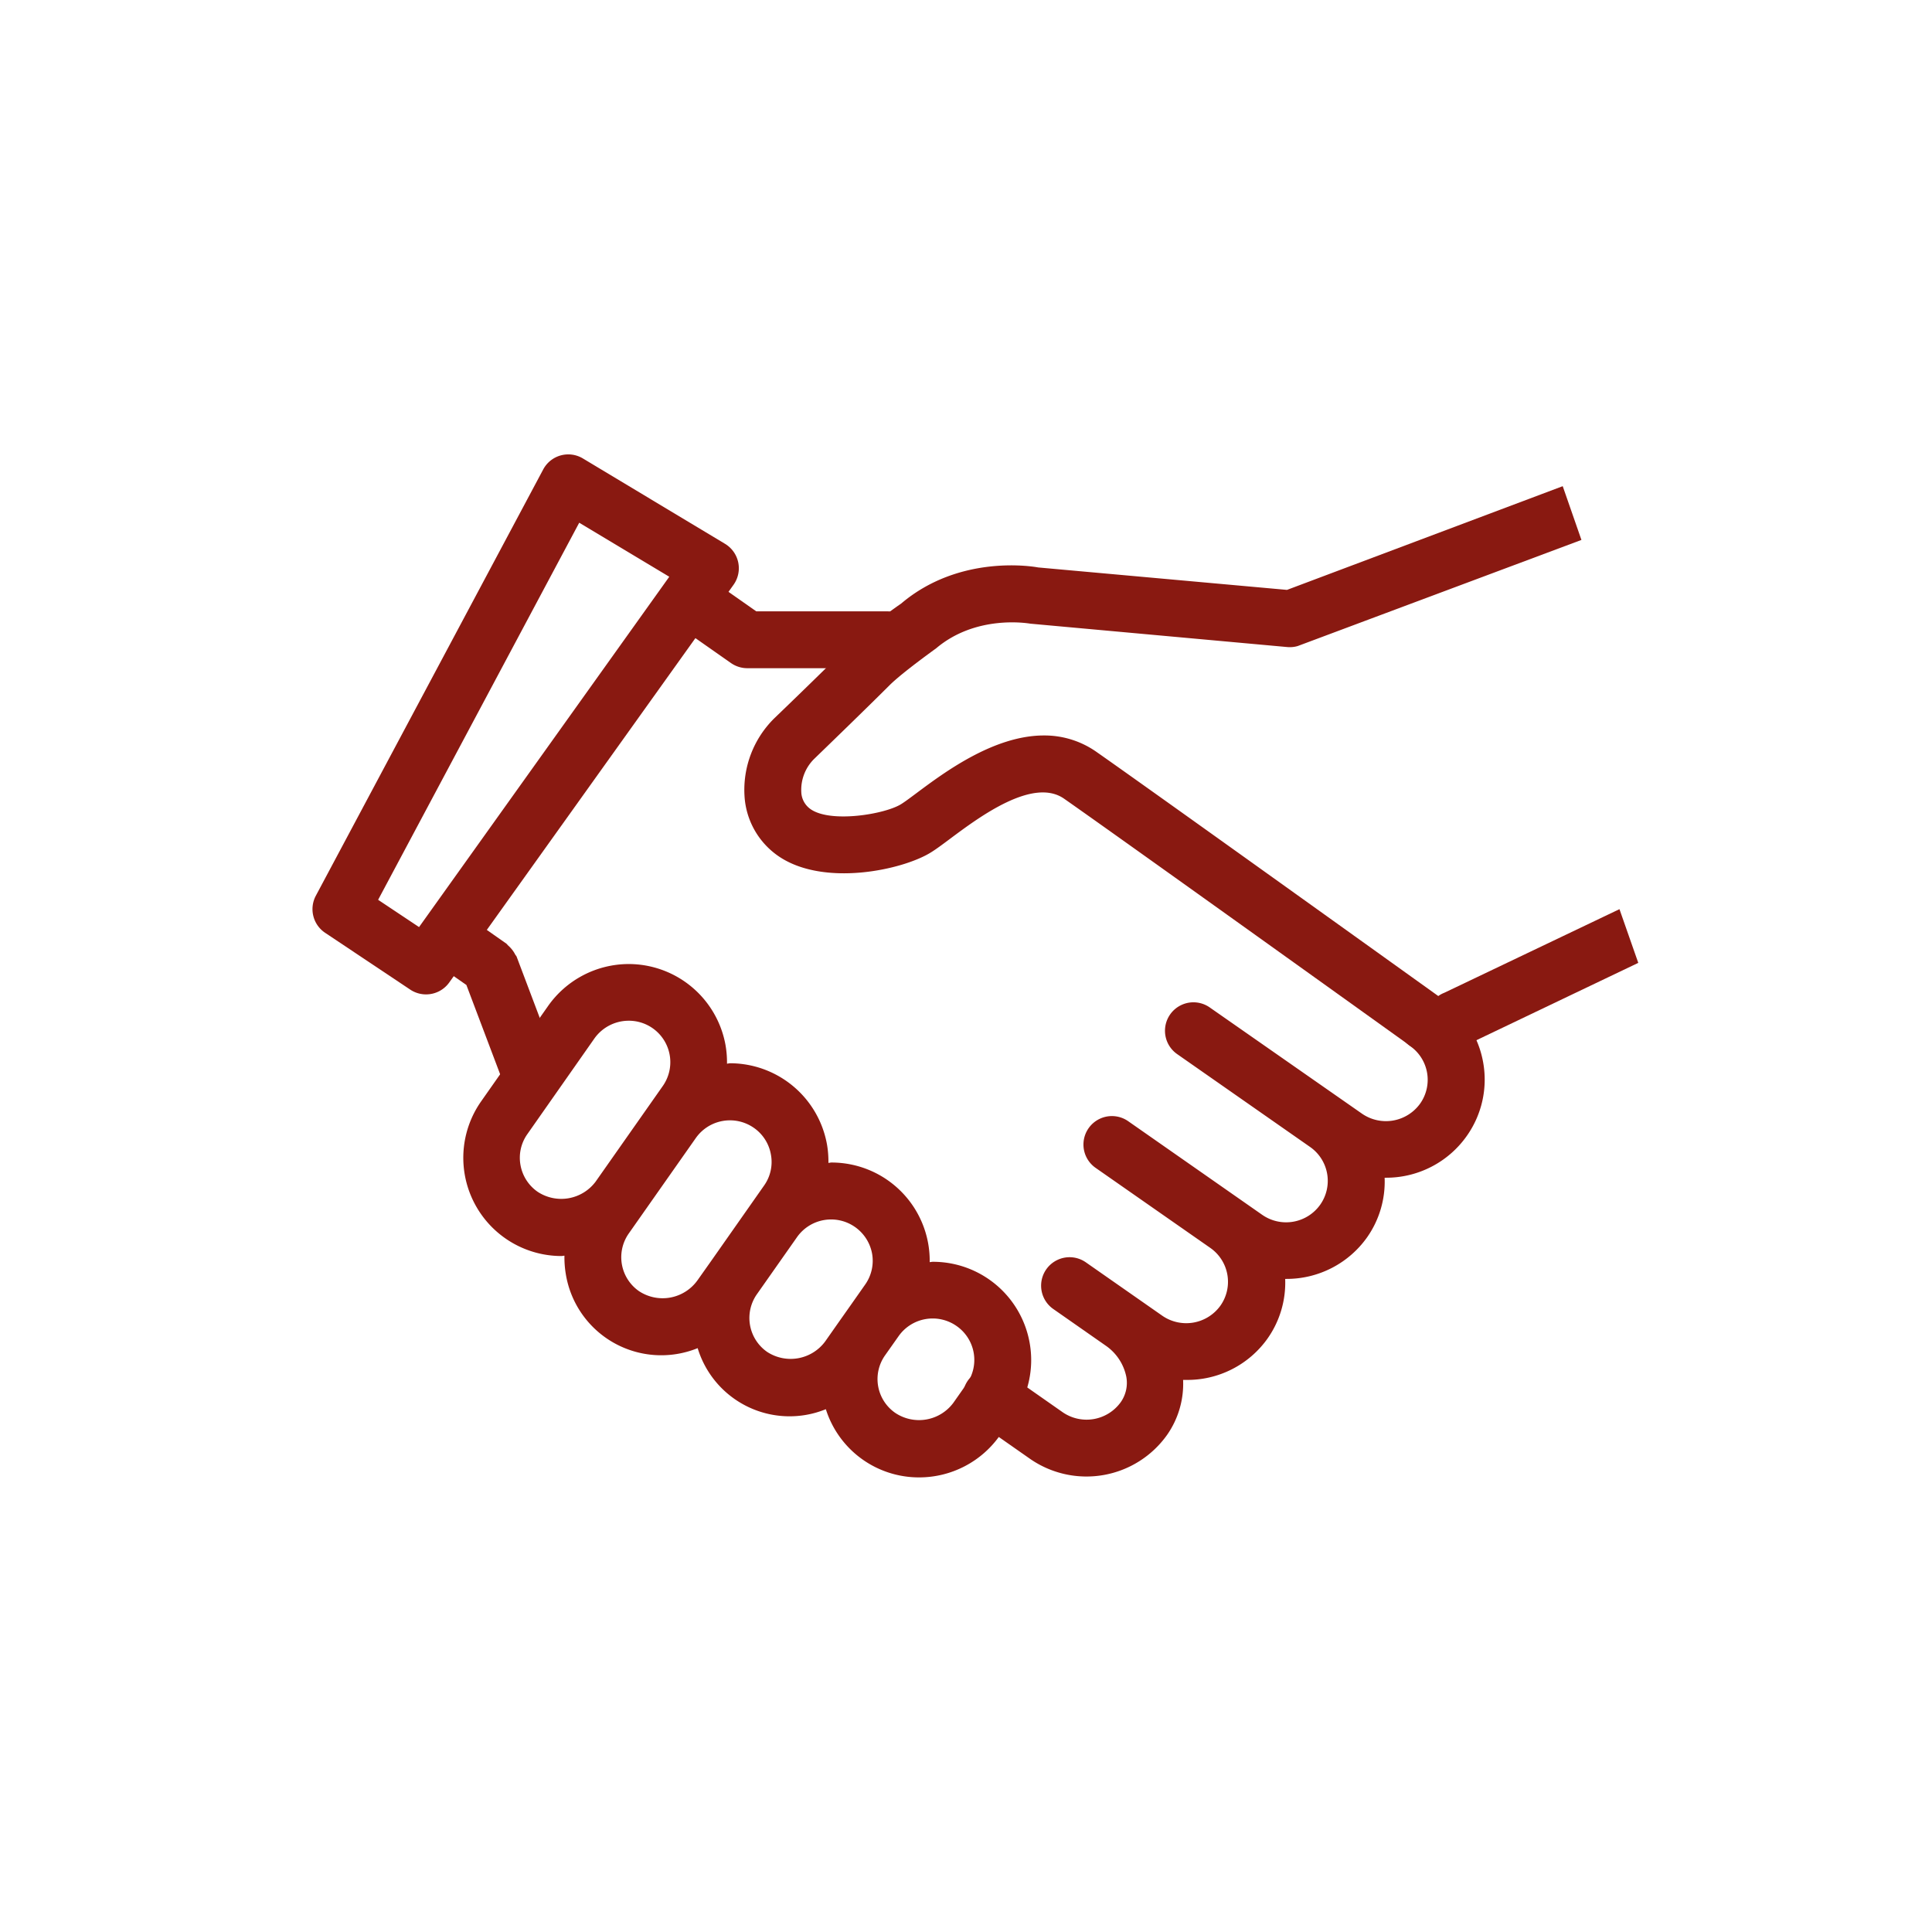
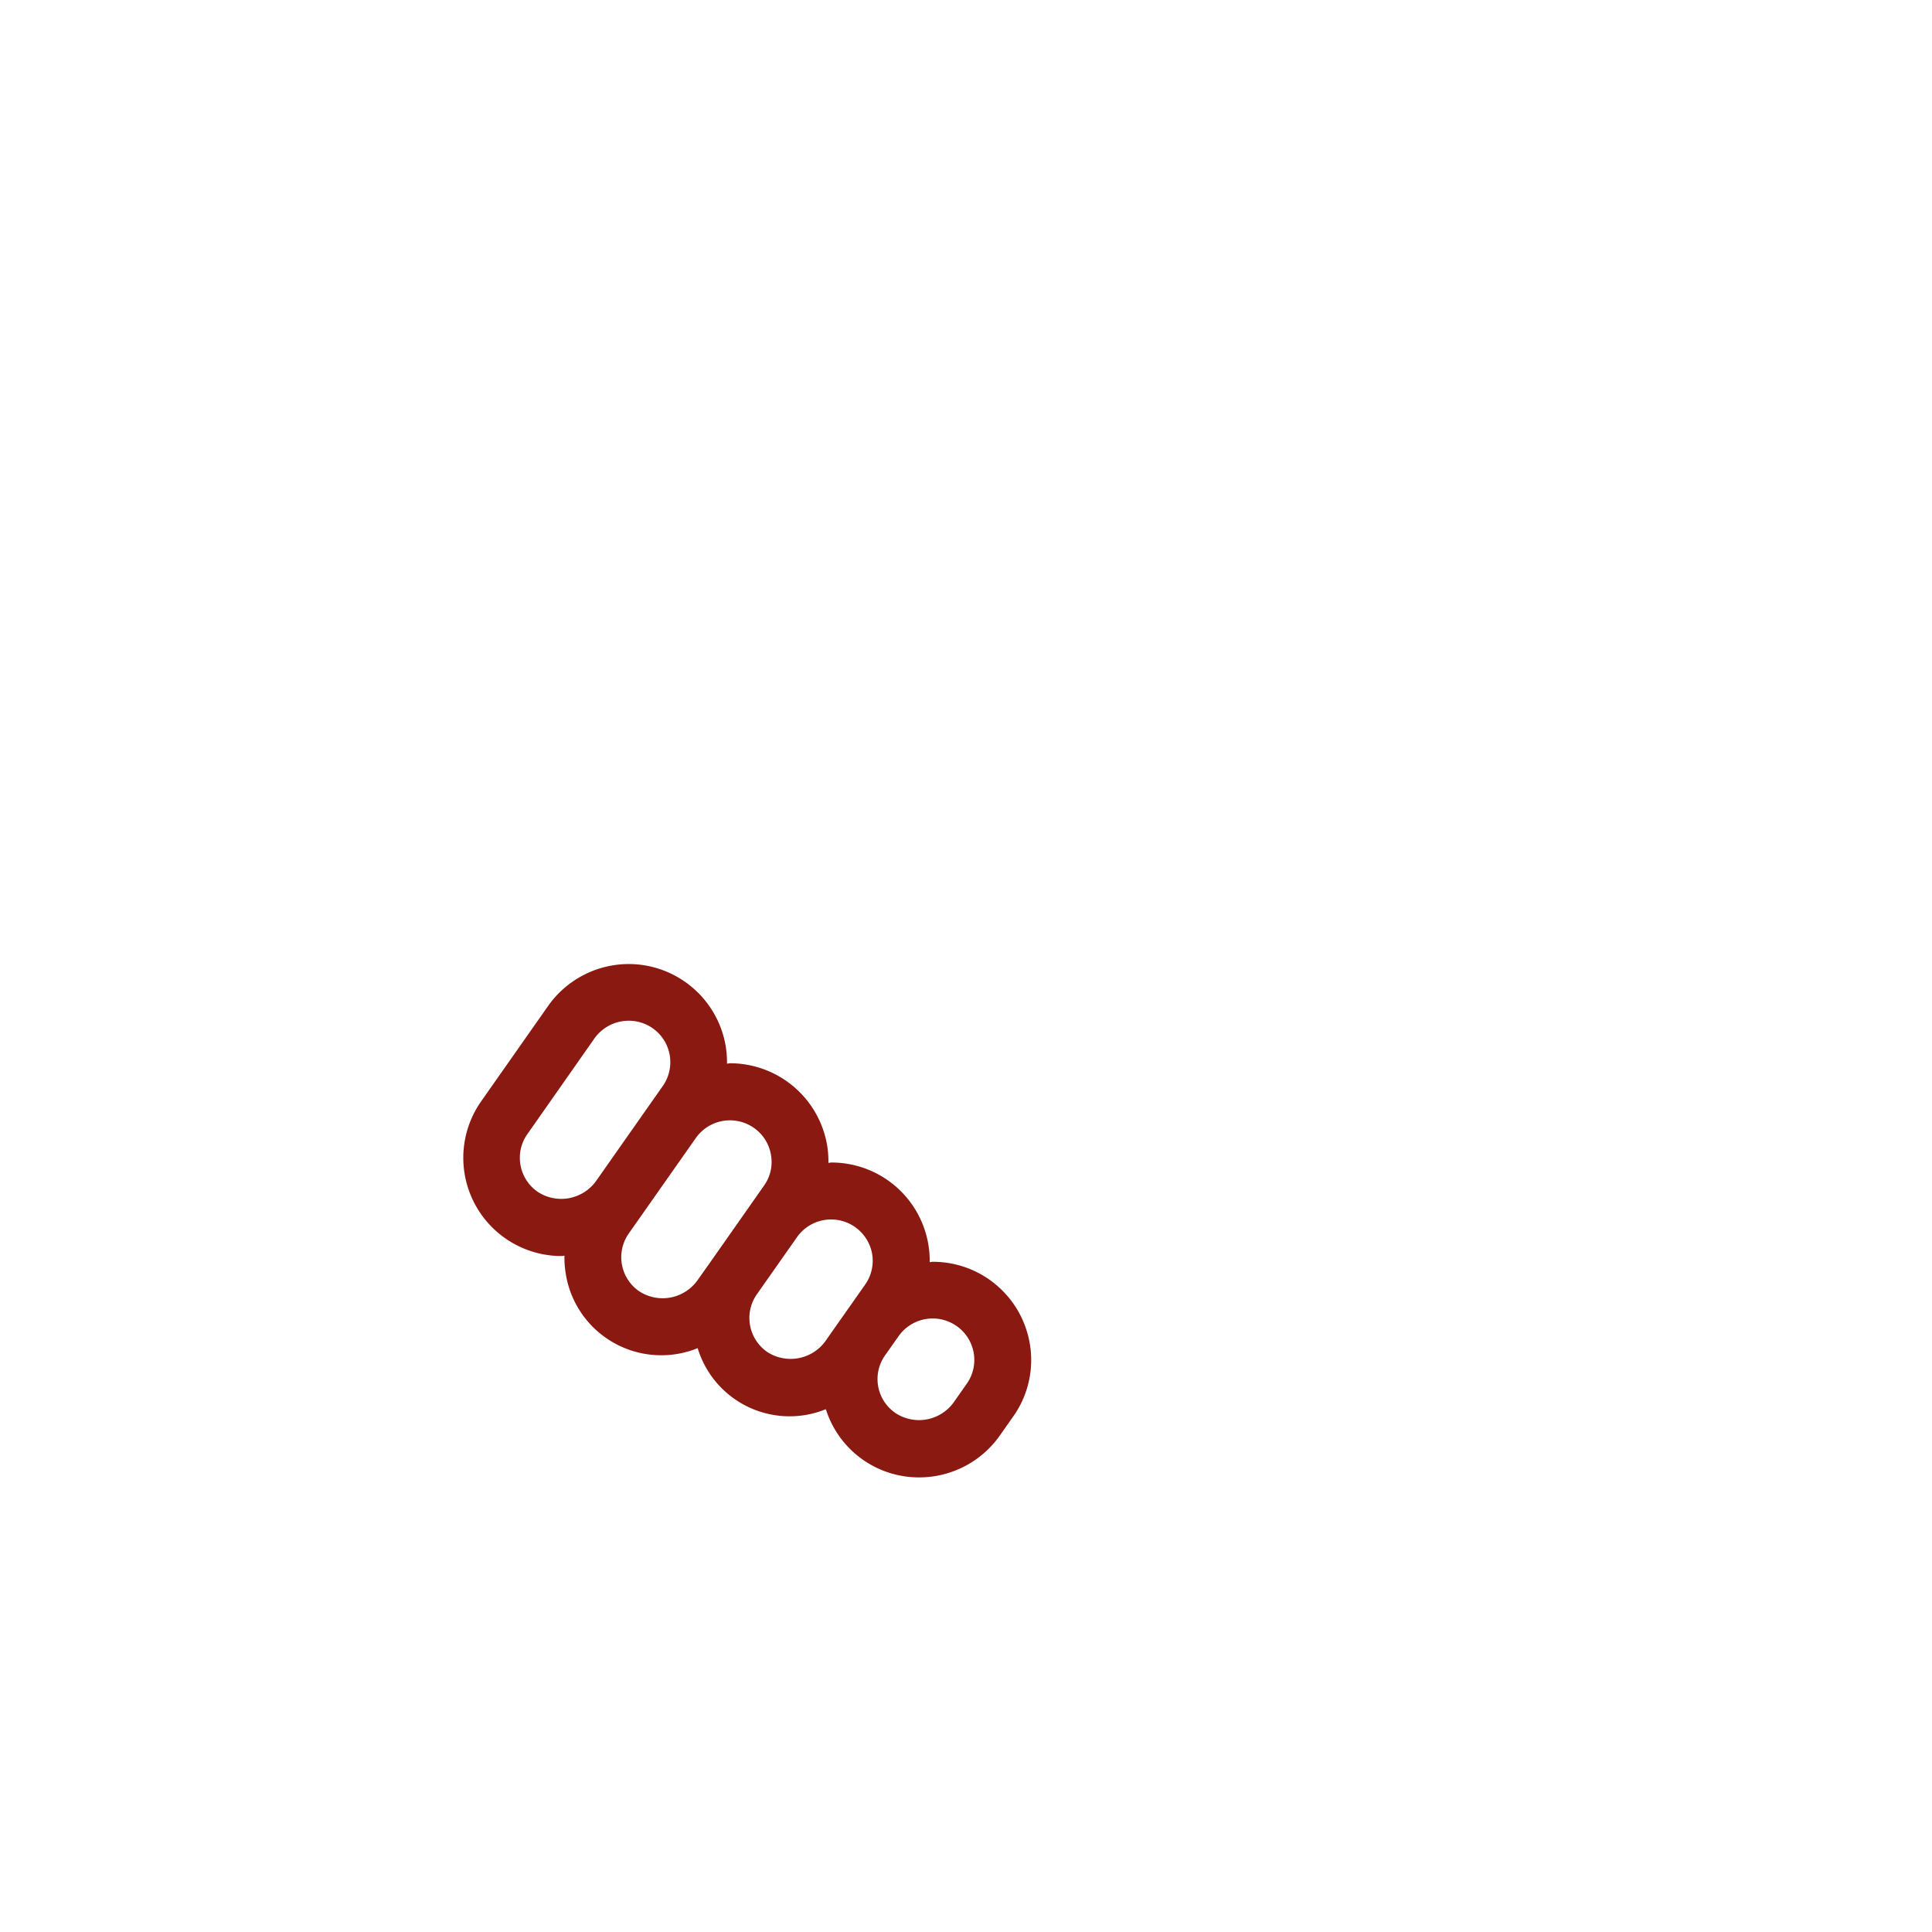
<svg xmlns="http://www.w3.org/2000/svg" viewBox="0 0 413 413">
  <defs>
    <style>.cls-1{fill:#891911;}</style>
  </defs>
  <title>AE-icons</title>
  <g id="Layer_1" data-name="Layer 1">
-     <path class="cls-1" d="M317.06,227.15a20.9,20.9,0,0,0-8.67-13.57,6.08,6.08,0,0,0-7,10,8.81,8.81,0,0,1,2.2,12.32,9,9,0,0,1-12.42,2.18h0l-32.55-22.71a6.07,6.07,0,1,0-7,9.95l28.43,19.86h0a8.84,8.84,0,0,1,2.18,12.33,8.94,8.94,0,0,1-12.41,2.18h0l-28.63-20a6.07,6.07,0,0,0-7,9.95l24.53,17.12,0,0a8.84,8.84,0,0,1,2.18,12.33,9,9,0,0,1-12.41,2.19,0,0,0,0,0,0,0l-16.35-11.42a6.07,6.07,0,1,0-7,9.95l11.22,7.84a10.65,10.65,0,0,1,4.4,6.62,7.16,7.16,0,0,1-1.16,5.44,9,9,0,0,1-12.42,2.19l-11.8-8.26a6.07,6.07,0,0,0-7,9.95l11.82,8.27a21.14,21.14,0,0,0,29.31-5.16,19.06,19.06,0,0,0,3.4-11.72c.19,0,.4,0,.59,0A21,21,0,0,0,271,286.08a20.73,20.73,0,0,0,3.73-12.69H275a21.08,21.08,0,0,0,17.27-8.93,20.71,20.71,0,0,0,3.72-12.7l.29,0a21.07,21.07,0,0,0,17.27-8.93A20.84,20.84,0,0,0,317.06,227.15Z" />
    <path class="cls-1" d="M220.11,287.08a21,21,0,0,0-20.72-17.35c-.22,0-.42.07-.65.07a21,21,0,0,0-21-21.29c-.22,0-.43.07-.65.08a21.53,21.53,0,0,0-.3-3.91,21.08,21.08,0,0,0-20.72-17.39c-.23,0-.44.08-.66.09a21.7,21.7,0,0,0-.31-3.93,21.05,21.05,0,0,0-20.7-17.37,21.13,21.13,0,0,0-17.26,9l-14.32,20.4A21,21,0,0,0,120,268.5c.23,0,.43-.07.66-.07a21.63,21.63,0,0,0,.29,3.92,20.67,20.67,0,0,0,28.19,15.84,20.53,20.53,0,0,0,27.4,13.05,20.86,20.86,0,0,0,19.94,14.58,21.08,21.08,0,0,0,17.25-8.95l2.87-4.08A20.84,20.84,0,0,0,220.11,287.08ZM114.92,254.76a8.83,8.83,0,0,1-3.66-5.73,8.74,8.74,0,0,1,1.48-6.6L127.06,222a9,9,0,0,1,7.32-3.8,8.86,8.86,0,0,1,7.27,14l-14.32,20.39A9.17,9.17,0,0,1,114.92,254.76ZM136.59,276a8.83,8.83,0,0,1-2.18-12.32l14.33-20.4a8.93,8.93,0,0,1,12.4-2.19,8.78,8.78,0,0,1,3.66,5.74,8.68,8.68,0,0,1-1.47,6.61l-2.84,4.05,0,0-8.59,12.24,0,0-2.83,4A9.16,9.16,0,0,1,136.59,276ZM164,289a8.83,8.83,0,0,1-2.23-12.29l8.65-12.31a8.91,8.91,0,0,1,16,3.56,8.81,8.81,0,0,1-1.47,6.63l-2.85,4.06h0l-2.87,4.07s0,0,0,0l-2.85,4.06A9.18,9.18,0,0,1,164,289Zm42.67,6.79-2.86,4.07a9.14,9.14,0,0,1-12.42,2.18,8.79,8.79,0,0,1-2.2-12.3l2.9-4.11a8.91,8.91,0,0,1,12.41-2.16,8.83,8.83,0,0,1,2.17,12.32Z" />
-     <path class="cls-1" d="M119.17,227.62l-8.73-23.11c-.07-.19-.23-.31-.32-.49a6.1,6.1,0,0,0-.64-1,7.12,7.12,0,0,0-.84-.89c-.16-.13-.24-.3-.41-.42L99.1,195.3,92,205.18l7.7,5.38,8.07,21.35a6.06,6.06,0,0,0,5.68,3.93,5.79,5.79,0,0,0,2.14-.4A6.06,6.06,0,0,0,119.17,227.62Z" />
-     <path class="cls-1" d="M189.88,130.68h0l-28.22,0-10.94-7.67-7.07,9.89,12.61,8.84a6.12,6.12,0,0,0,3.49,1.1h0l30.13,0a6.08,6.08,0,0,0,0-12.15Z" />
-     <path class="cls-1" d="M91.1,212.57a6.07,6.07,0,0,1-3.37-1L69.51,199.41a6.09,6.09,0,0,1-2-7.92l48.59-91.1A6.07,6.07,0,0,1,124.6,98L155,116.26a6.09,6.09,0,0,1,1.82,8.73L96.05,210A6.08,6.08,0,0,1,91.1,212.57ZM80.83,192.35l8.75,5.83,53.49-74.89-19.25-11.55Z" />
-     <path class="cls-1" d="M346.19,194.35l-37.46,17.88a5.76,5.76,0,0,0-1.27.69c-8-5.73-61.72-44.25-73-52.14a19.32,19.32,0,0,0-11.32-3.56c-10.7,0-21.29,7.9-27.19,12.3-1.34,1-2.47,1.85-3.32,2.38-3.44,2.15-15,4.09-19.34,1.08a4.65,4.65,0,0,1-2-3.68,9.31,9.31,0,0,1,2.73-7.05c3.35-3.24,11.1-10.74,16.11-15.74,1.12-1.12,3.7-3.36,10-7.93,8.5-7.19,19.48-5.36,20.12-5.26l54.93,5a6,6,0,0,0,2.24-.22l60.64-22.68-4-11.49L275.12,126.1l-53.2-4.8c-.68-.13-16.65-3-29.29,7.73a100.48,100.48,0,0,0-11.08,8.87c-5,5-12.65,12.41-16,15.62a21.49,21.49,0,0,0-6.39,16.74,16.77,16.77,0,0,0,7.14,12.68c9.65,6.74,26.68,3.05,32.73-.74,1.07-.66,2.47-1.7,4.14-2.95,6.16-4.59,17.64-13.15,24.29-8.52,12.1,8.45,73.28,52.33,73.9,52.77a6,6,0,0,0,3.53,1.14,25,25,0,0,0,8.32-1.13l37-17.68Z" />
  </g>
</svg>